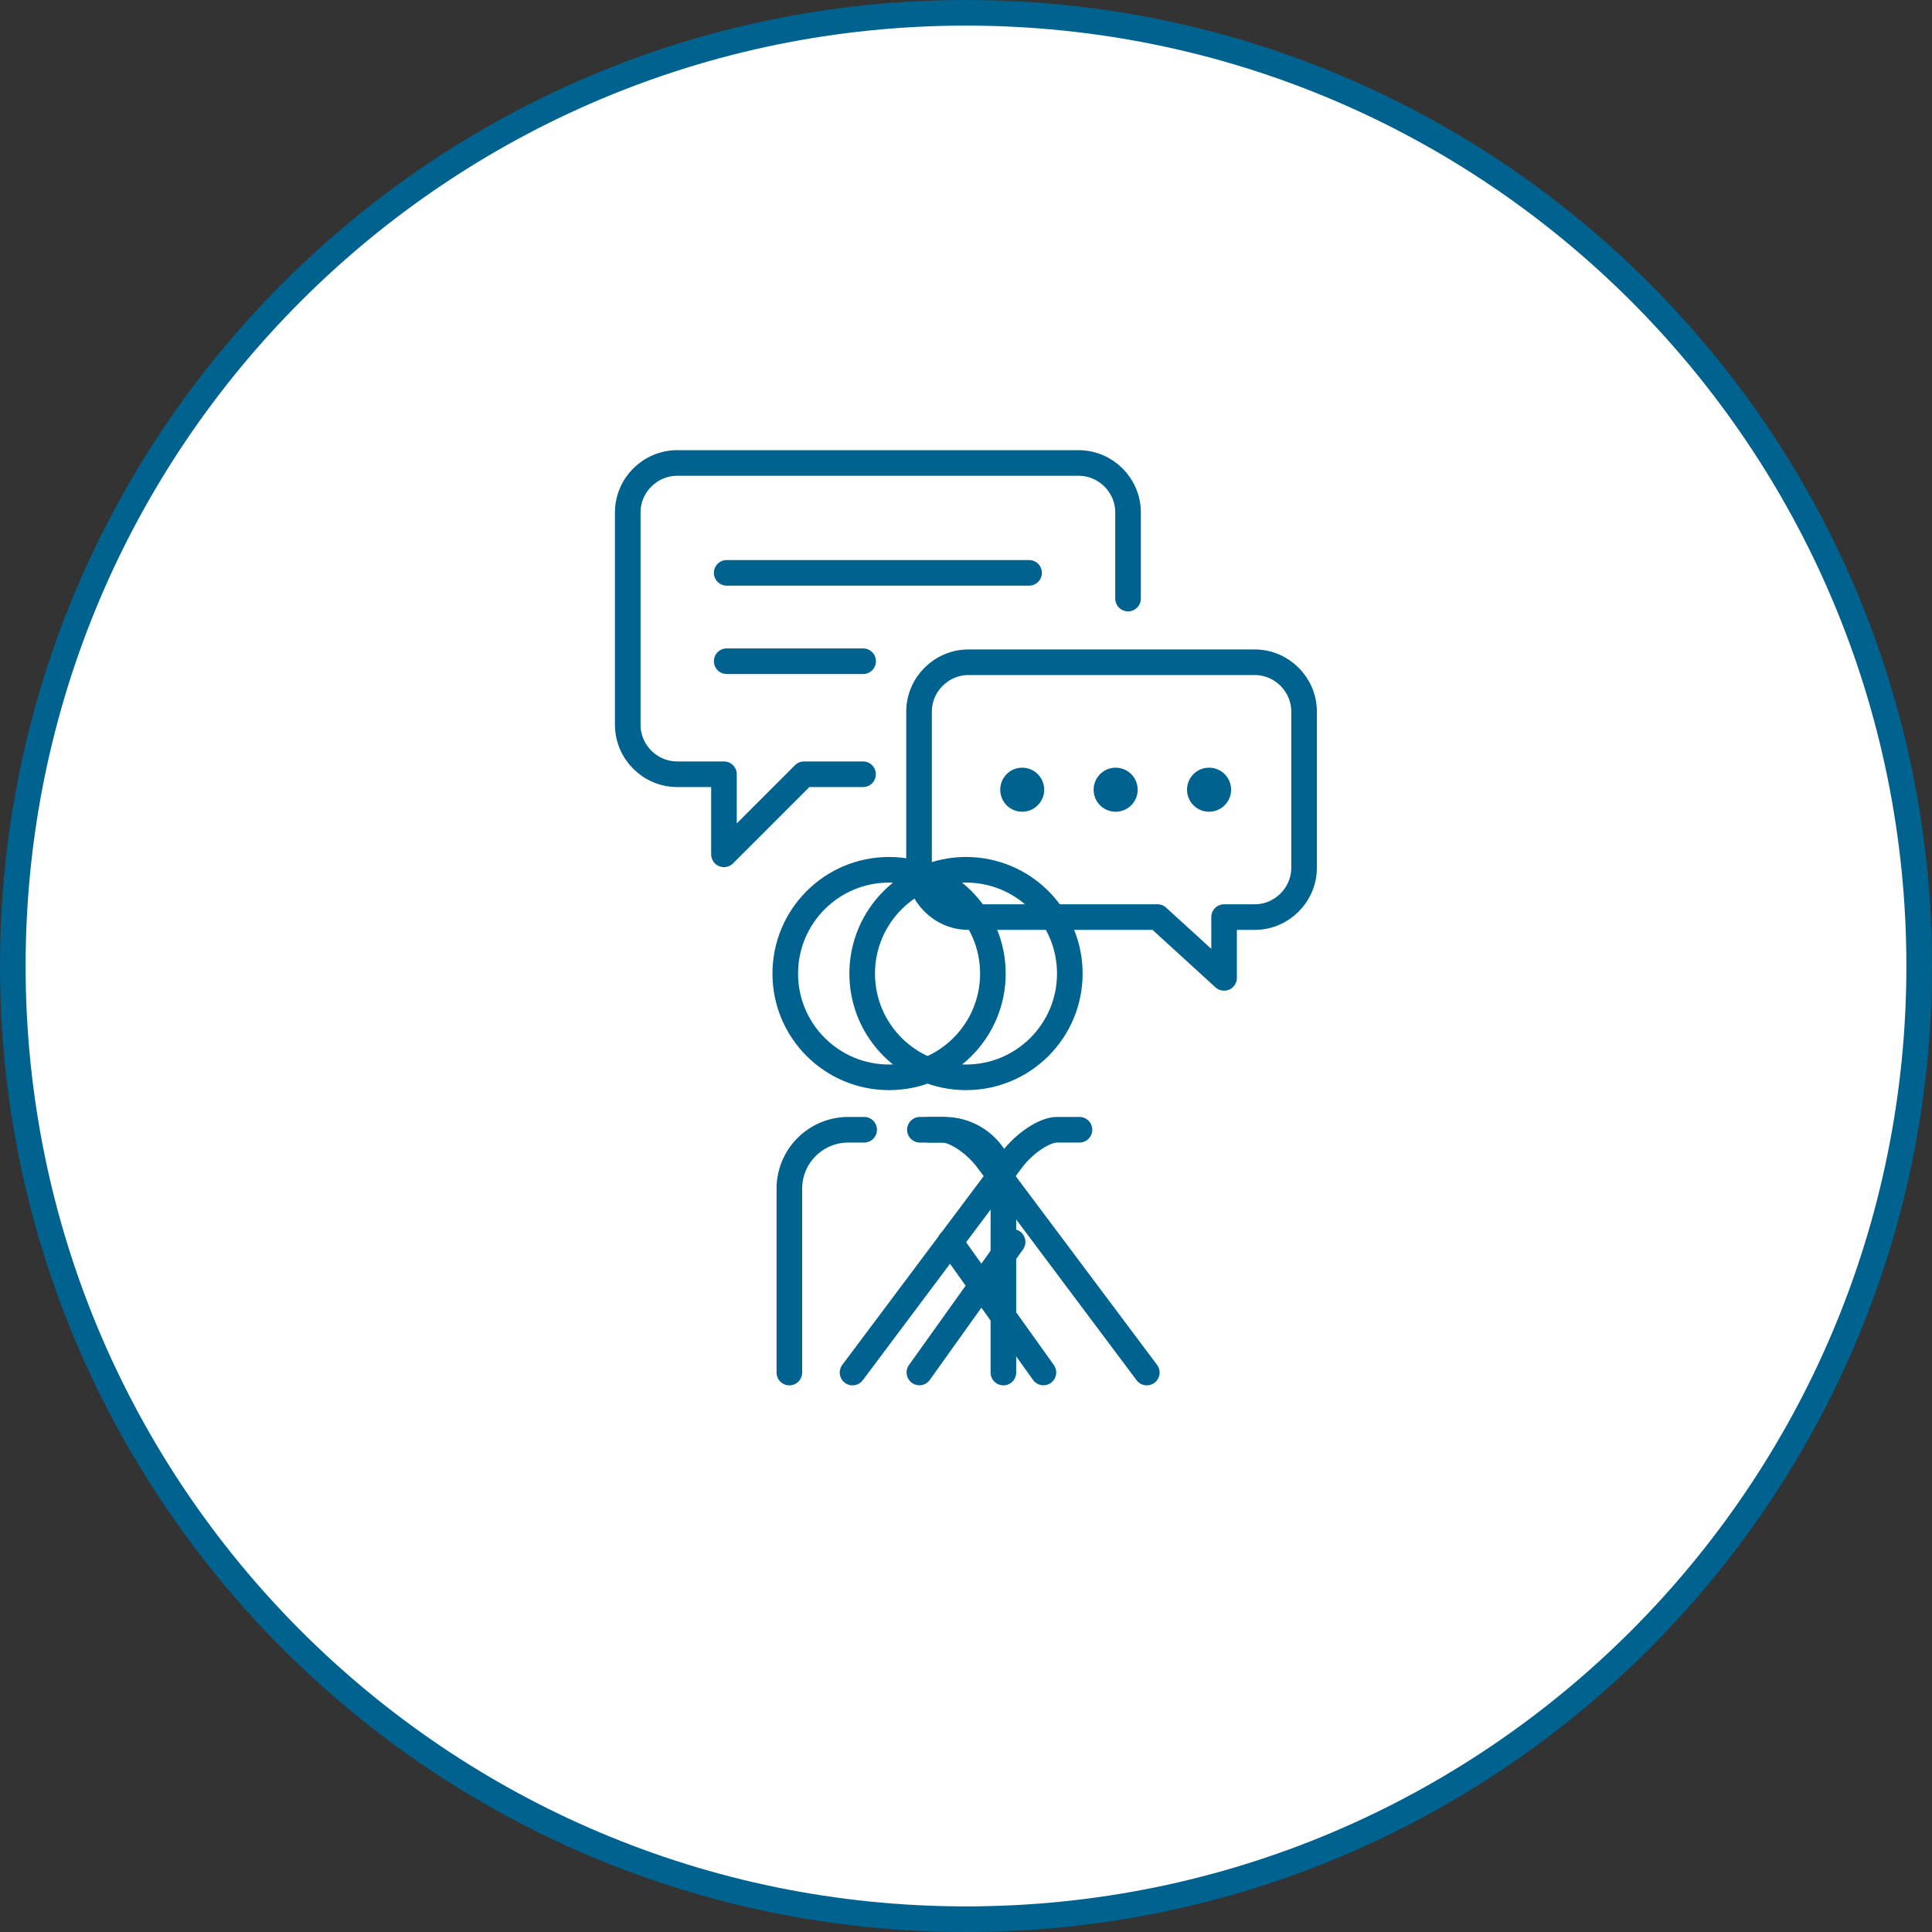
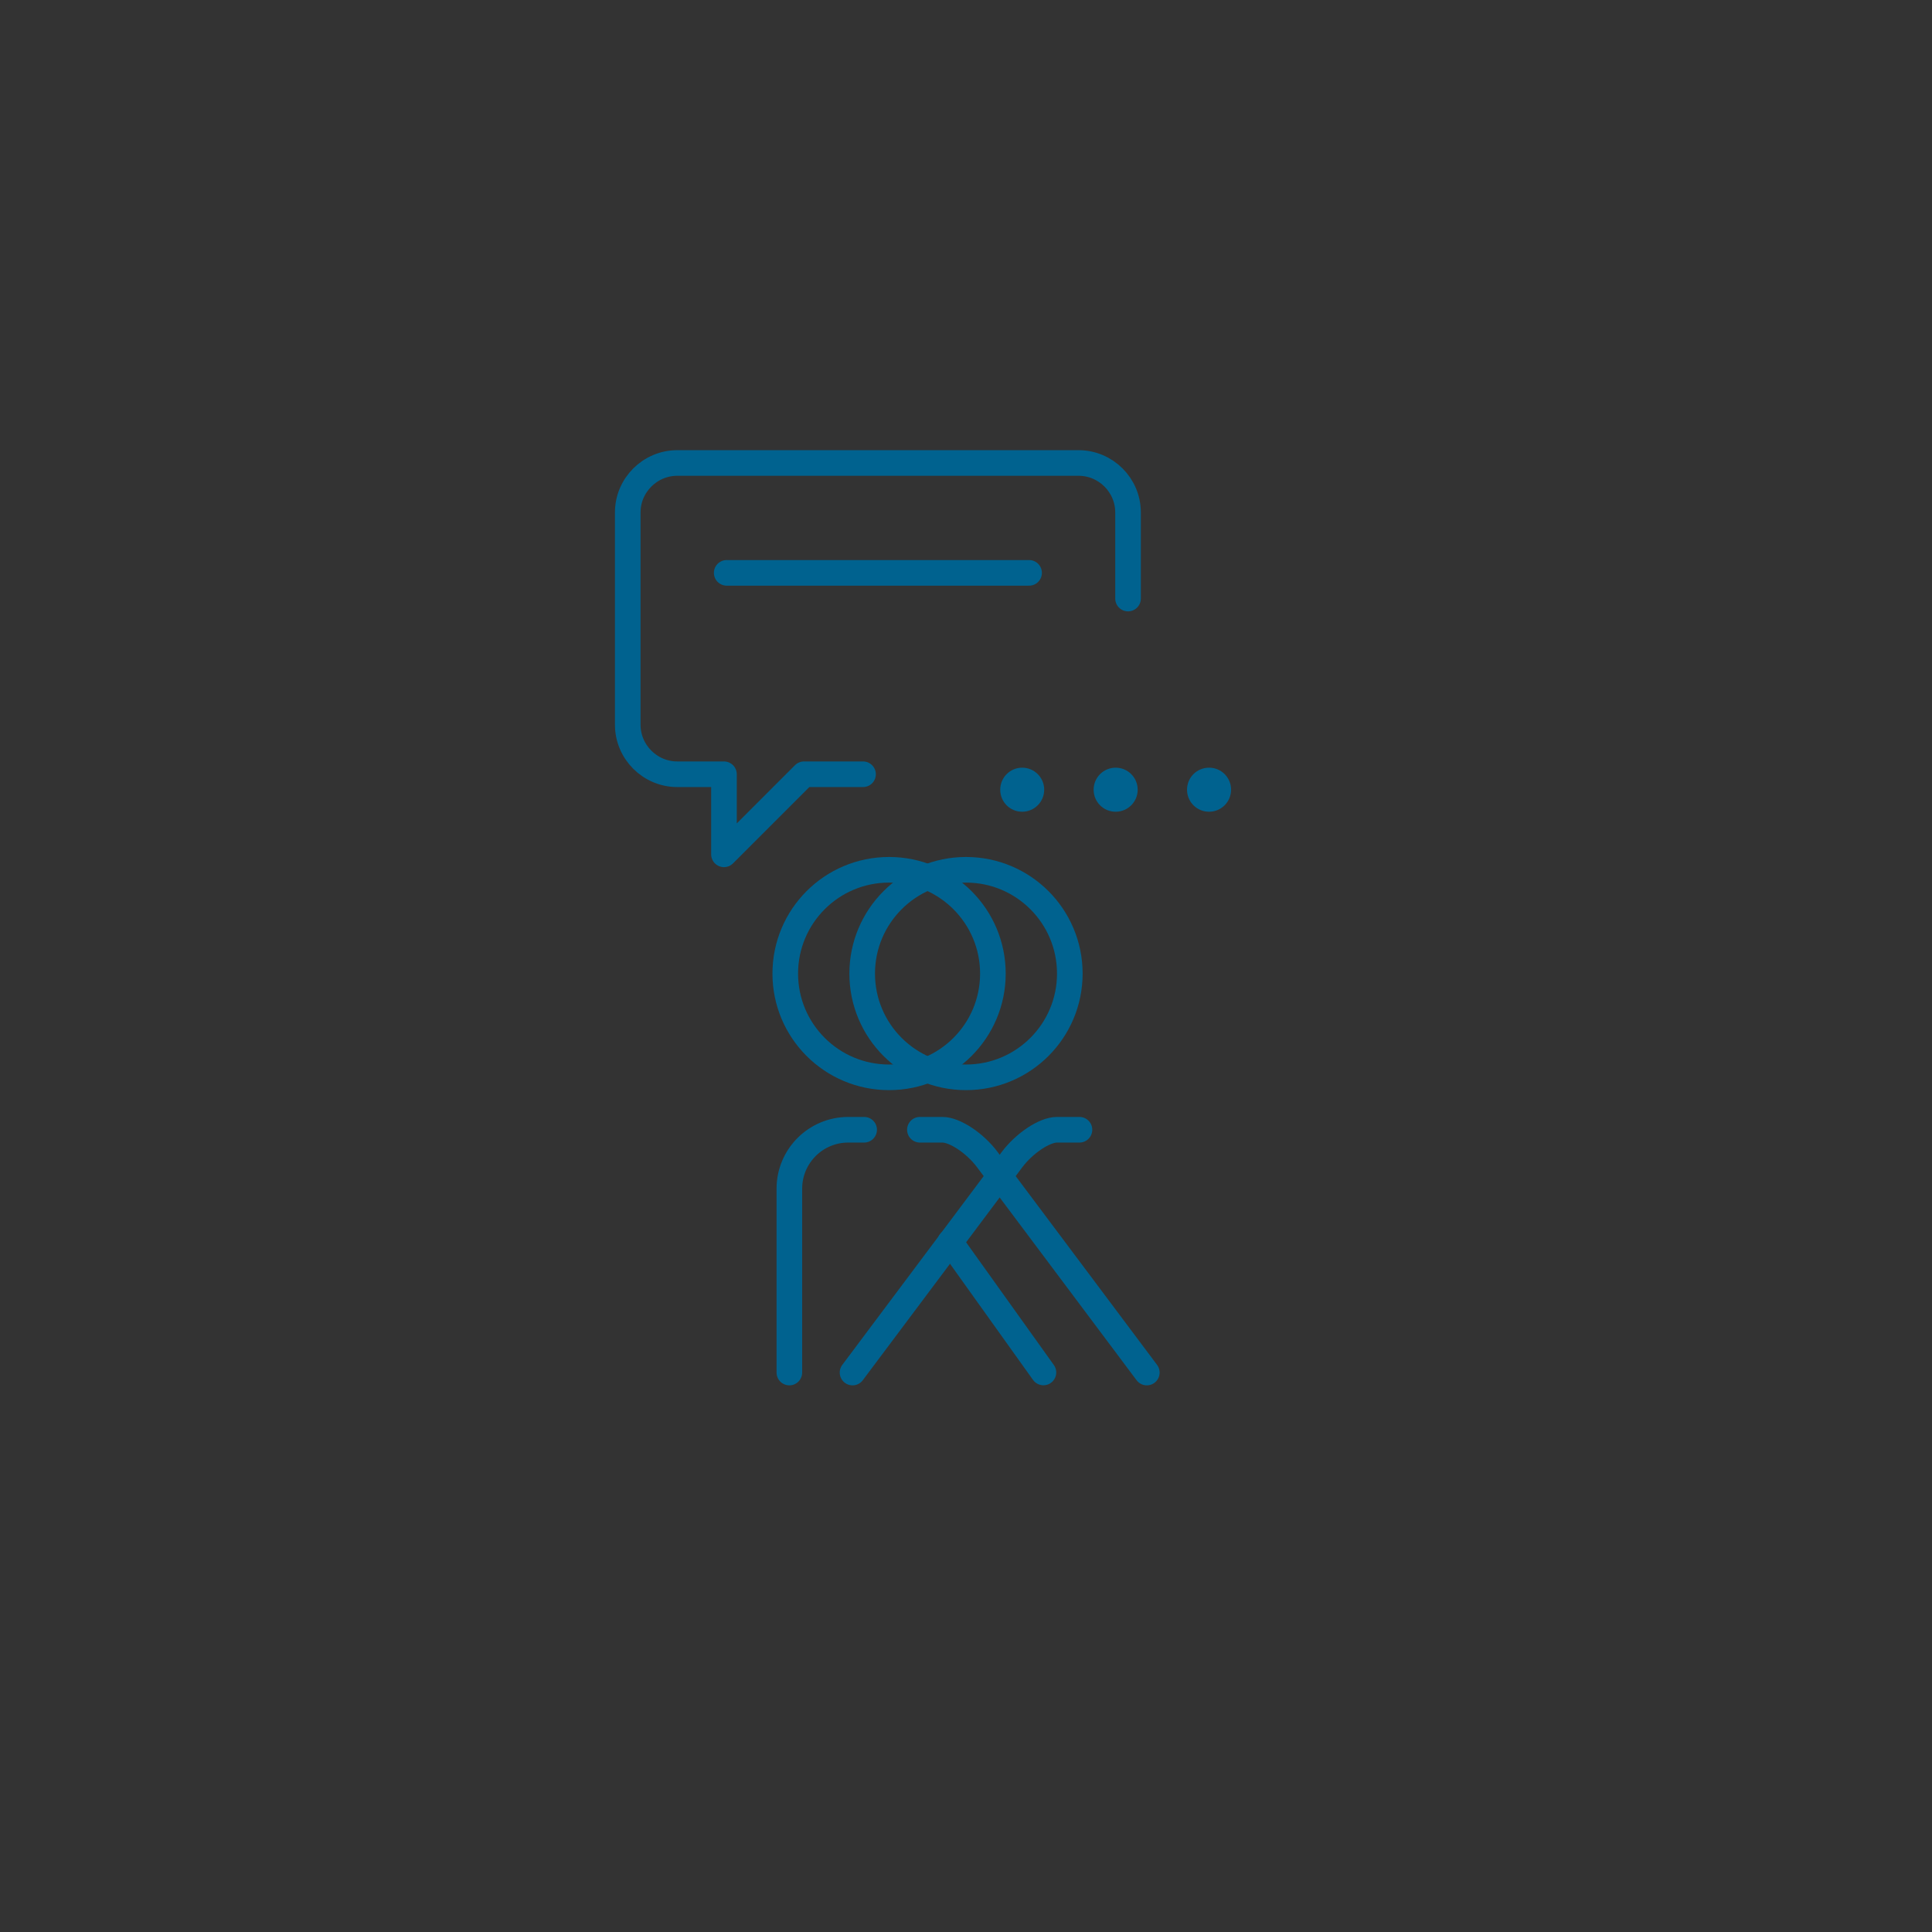
<svg xmlns="http://www.w3.org/2000/svg" id="b" width="226.3" height="226.3" viewBox="0 0 226.3 226.3">
  <rect x="0" y="0" width="226.3" height="226.3" fill="#333333" stroke="none" />
  <defs>
    <style>.d{fill:#00628f;}.e{fill:#fff;stroke-miterlimit:10;}.e,.f{stroke:#00628f;stroke-width:3px;}.f{fill:none;stroke-linecap:round;stroke-linejoin:round;}</style>
  </defs>
  <g id="c">
    <g>
-       <path class="e" d="M224.8,113.15c0,61.66-49.99,111.65-111.65,111.65S1.5,174.82,1.5,113.15,51.49,1.5,113.15,1.5s111.65,49.99,111.65,111.65Z" />
      <path class="f" d="M125.31,114.04c0,6.71-5.44,12.15-12.16,12.15s-12.16-5.44-12.16-12.15,5.44-12.16,12.16-12.16,12.16,5.44,12.16,12.16Z" />
-       <path class="f" d="M108.77,132.33h1.86c3.81,0,6.9,3.09,6.9,6.9v21.54" />
      <g>
        <line class="f" x1="85.12" y1="67.1" x2="120.54" y2="67.1" />
-         <line class="f" x1="85.12" y1="77.45" x2="101.1" y2="77.45" />
        <path class="f" d="M132.13,70.11v-10.09c0-3.19-2.61-5.79-5.8-5.79h-47c-3.19,0-5.8,2.61-5.8,5.79v24.87c0,3.19,2.61,5.8,5.8,5.8h5.47v9.38l9.38-9.38h6.91" />
-         <path class="f" d="M146.97,77.57h-33.52c-3.19,0-5.8,2.61-5.8,5.79v18.27c0,3.19,2.61,5.79,5.8,5.79h22.13l7.8,7.12v-7.12h3.58c3.19,0,5.79-2.61,5.79-5.79v-18.27c0-3.19-2.61-5.79-5.79-5.79Z" />
        <path class="d" d="M122.31,92.5c0,1.42-1.15,2.58-2.58,2.58s-2.57-1.15-2.57-2.58,1.15-2.58,2.57-2.58,2.58,1.15,2.58,2.58Z" />
        <path class="d" d="M133.26,92.5c0,1.42-1.15,2.58-2.58,2.58s-2.58-1.15-2.58-2.58,1.16-2.58,2.58-2.58,2.58,1.15,2.58,2.58Z" />
        <path class="d" d="M144.2,92.5c0,1.42-1.15,2.58-2.58,2.58s-2.58-1.15-2.58-2.58,1.15-2.58,2.58-2.58,2.58,1.15,2.58,2.58Z" />
      </g>
      <path class="f" d="M126.44,132.33h-2.64c-1.45,0-3.81,1.57-5.26,3.5l-18.68,24.94" />
-       <line class="f" x1="118.61" y1="145.47" x2="107.69" y2="160.76" />
      <g>
        <path class="f" d="M91.98,114.04c0,6.71,5.44,12.15,12.16,12.15s12.16-5.44,12.16-12.15-5.44-12.16-12.16-12.16-12.16,5.44-12.16,12.16Z" />
        <path class="f" d="M101.22,132.33h-1.86c-3.81,0-6.9,3.09-6.9,6.9v21.54" />
        <path class="f" d="M107.75,132.33h2.64c1.45,0,3.82,1.57,5.26,3.5l18.68,24.94" />
        <line class="f" x1="111.29" y1="145.47" x2="122.22" y2="160.76" />
      </g>
    </g>
  </g>
</svg>